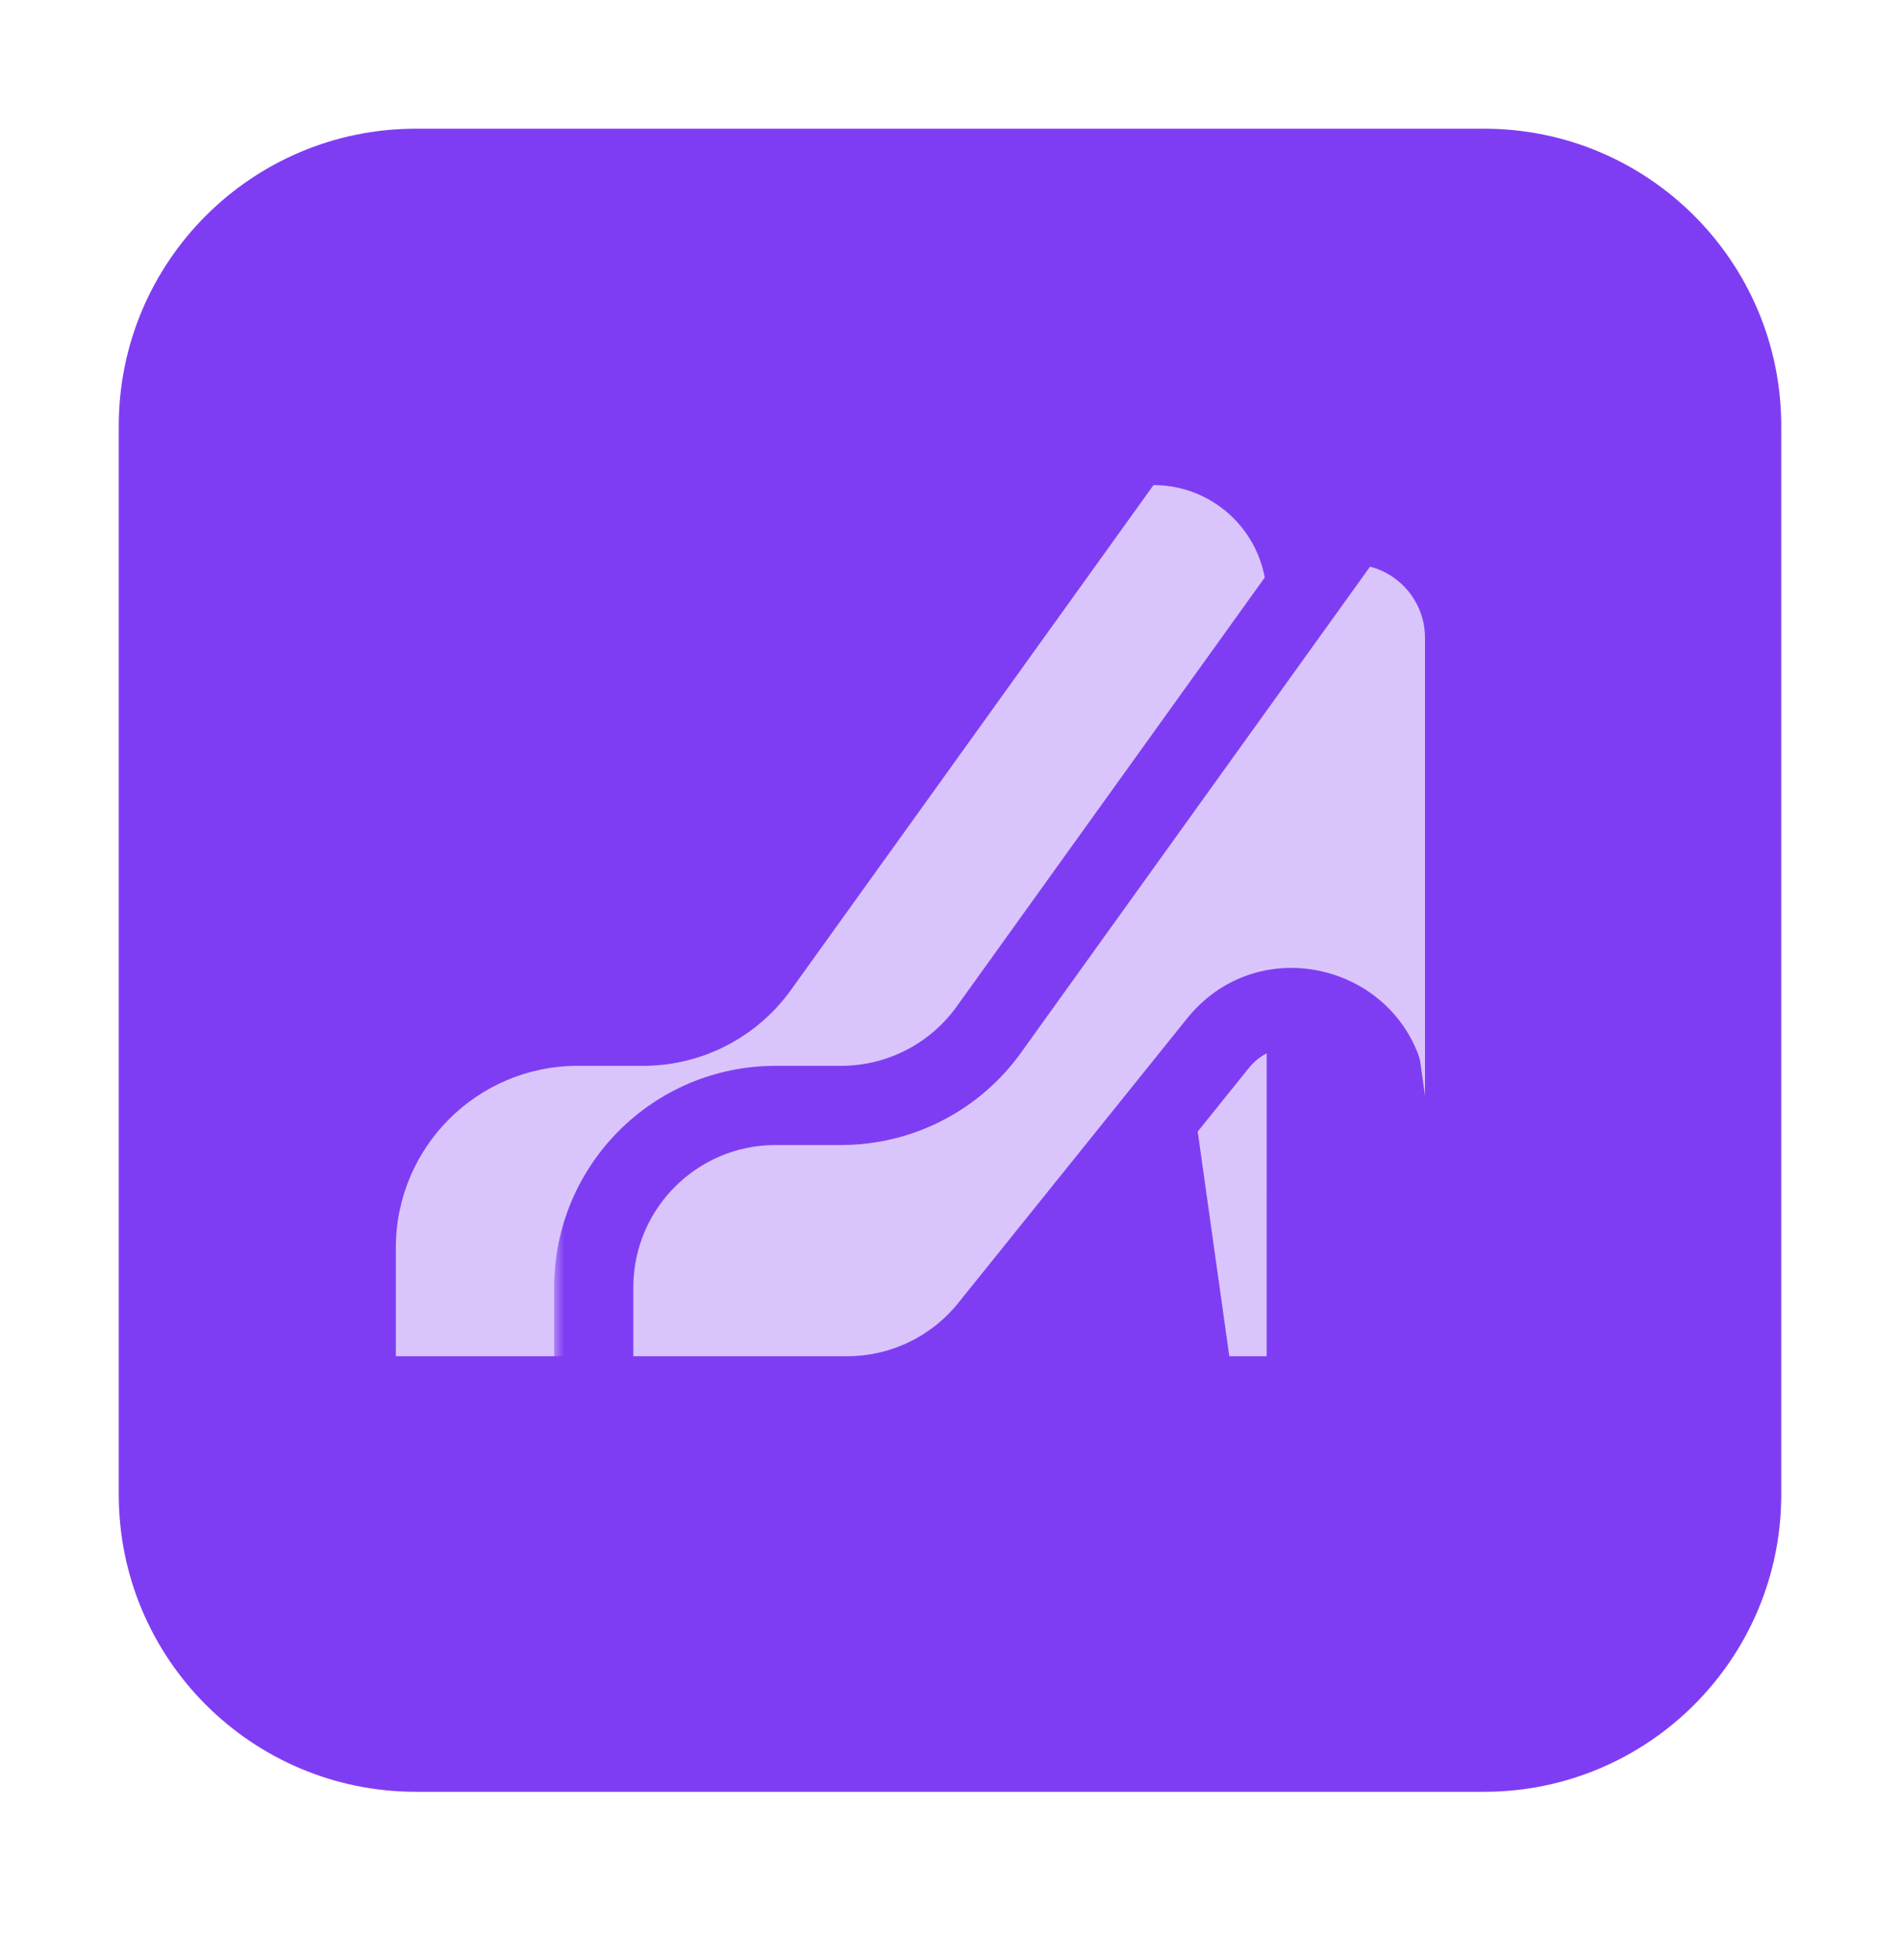
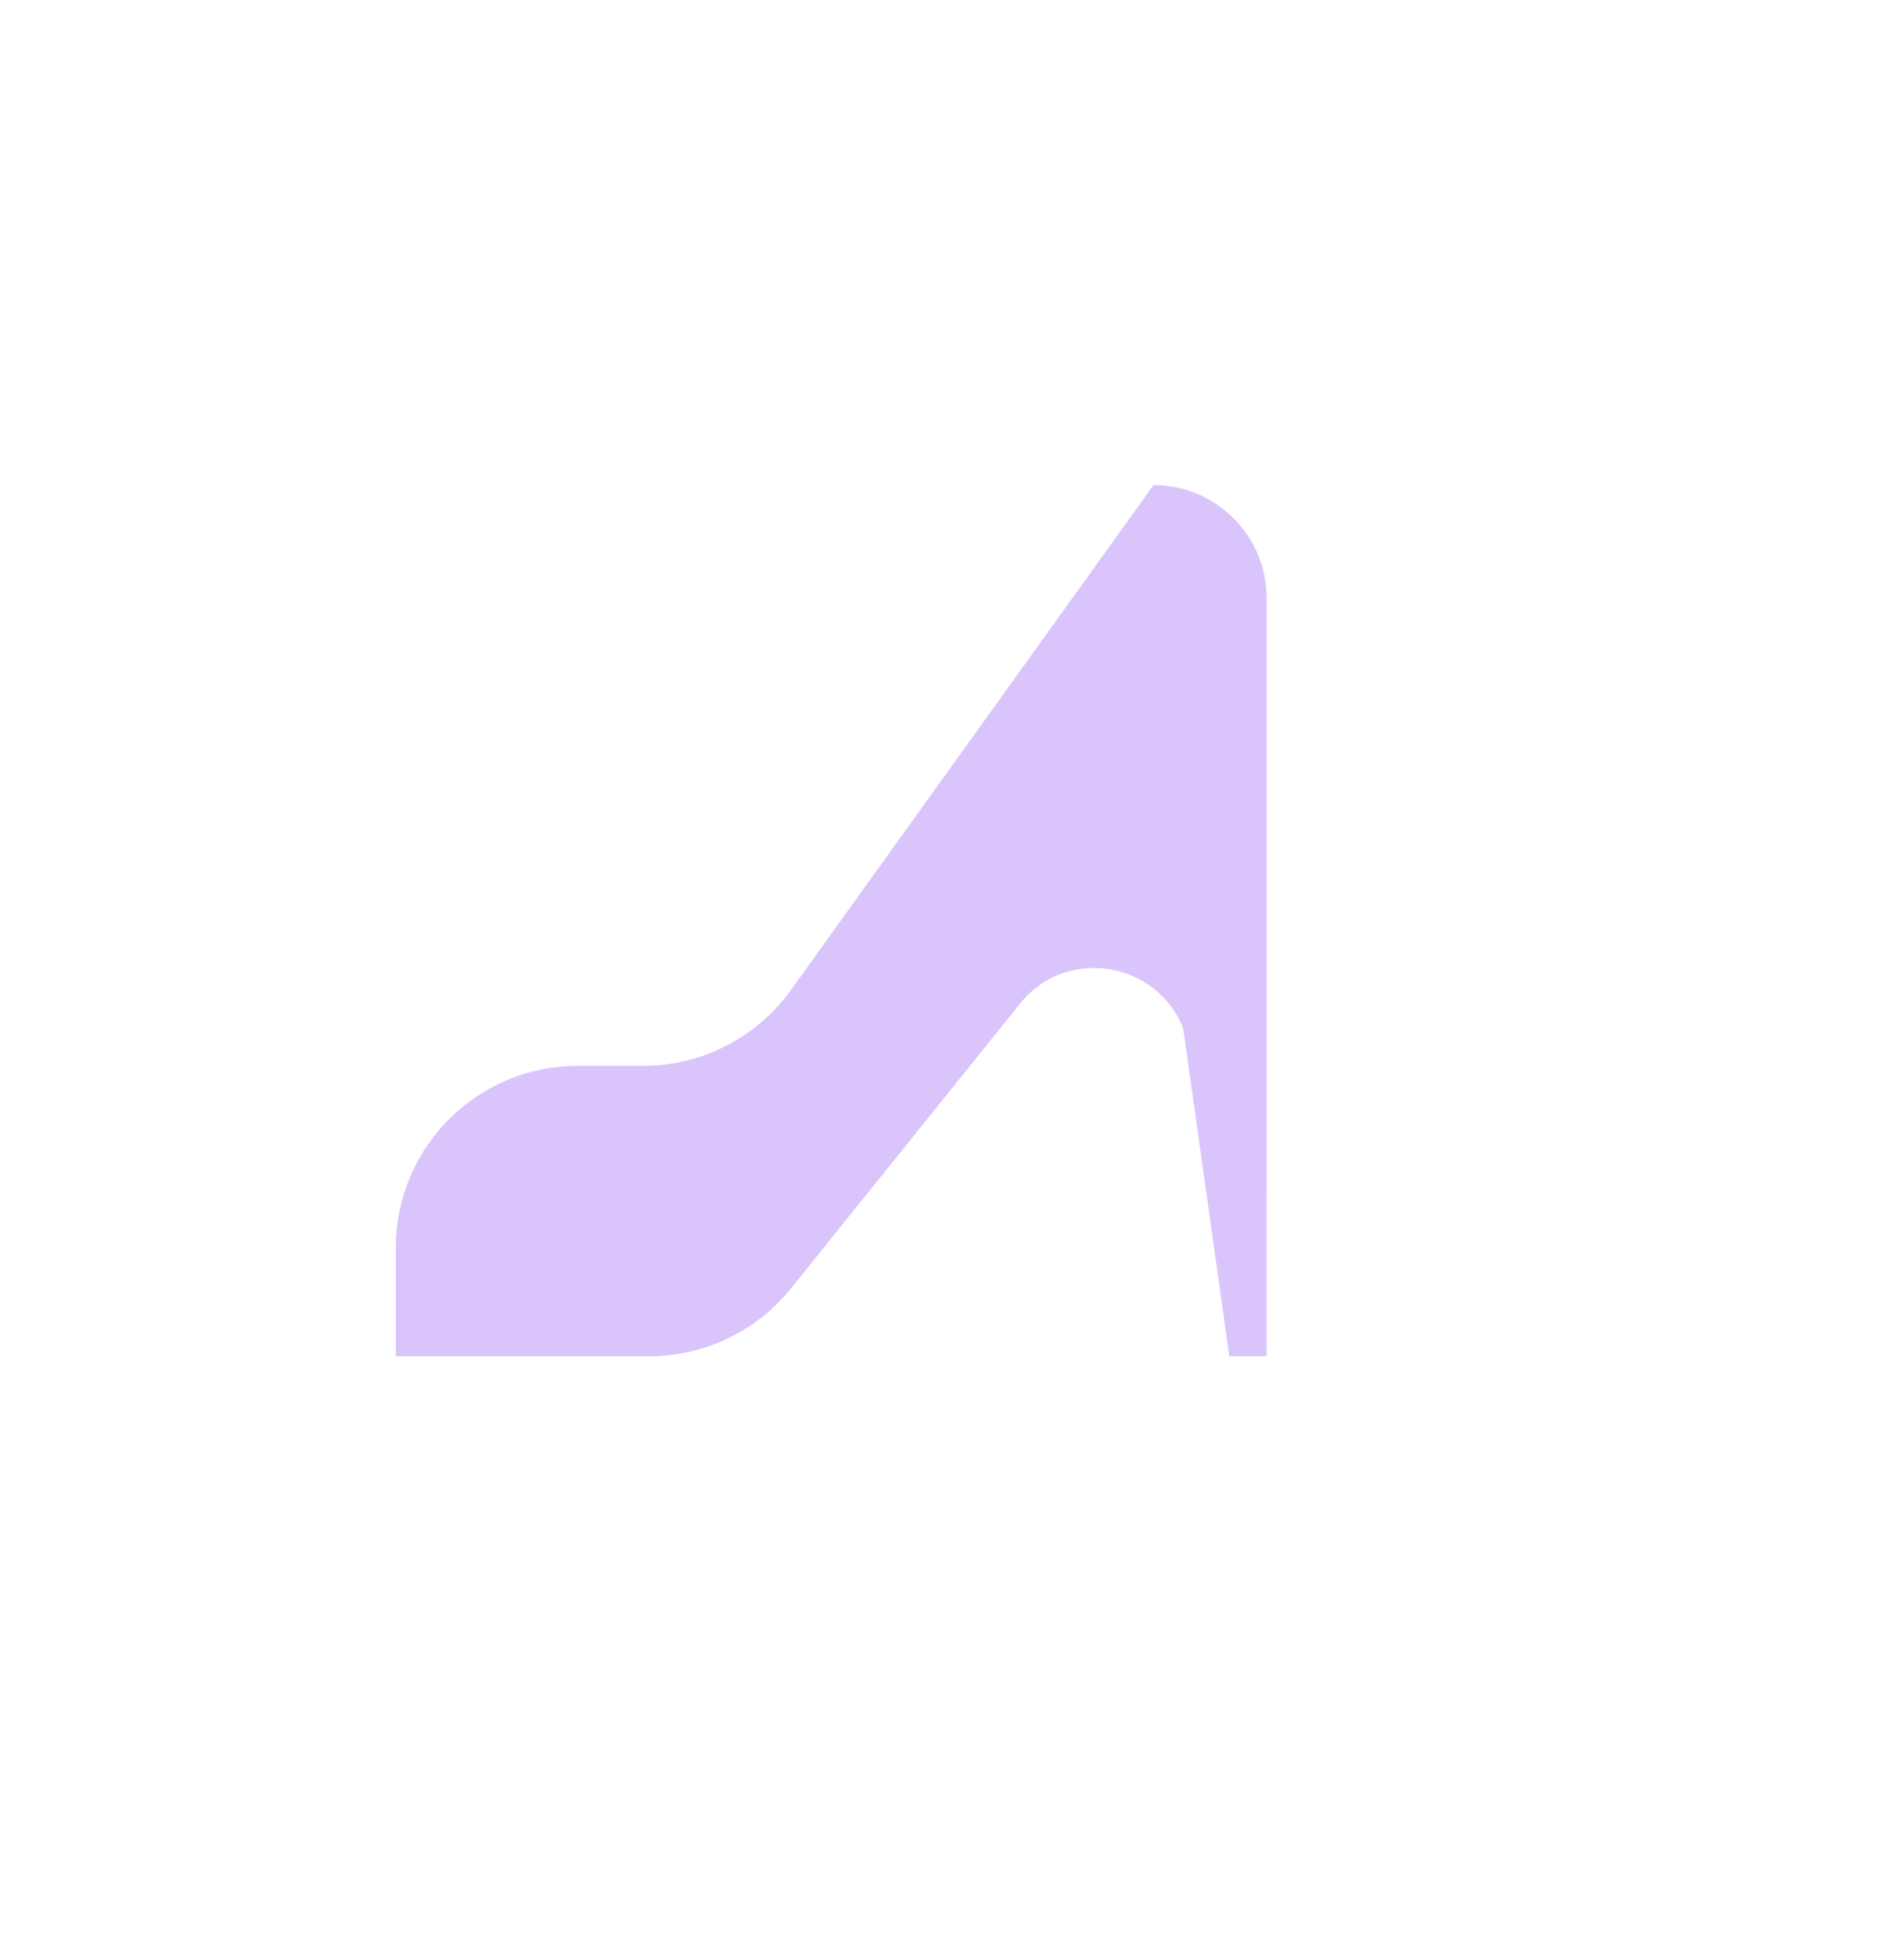
<svg xmlns="http://www.w3.org/2000/svg" width="96" height="99" viewBox="0 0 96 99" fill="none">
-   <path d="M6 75.484V21.516C6 13.223 12.723 6.5 21.016 6.5H74.984C83.277 6.5 90 13.223 90 21.516V75.484C90 83.777 83.277 90.5 74.984 90.5H21.016C12.723 90.5 6 83.777 6 75.484Z" fill="#7F3DF3" />
  <path d="M58.283 24.5C61.441 24.5 64 27.059 64 30.217V60.119L63.998 60.115V68.5H62.112L59.786 51.963C58.517 48.623 53.933 47.717 51.539 50.691L39.969 65.072C38.225 67.24 35.592 68.5 32.81 68.5H20V63.02C20 57.947 24.113 53.833 29.188 53.833H32.498C35.456 53.833 38.234 52.408 39.96 50.006L58.283 24.5Z" fill="#D9C5FB" />
  <mask id="path-3-outside-1_3123_32358" maskUnits="userSpaceOnUse" x="28" y="24.5" width="48" height="48" fill="black">
-     <rect fill="white" x="28" y="24.5" width="48" height="48" />
    <path d="M68.283 26.5C71.441 26.5 74 29.059 74 32.217V62.119L73.998 62.115V70.5H72.112L69.786 53.963C68.517 50.623 63.933 49.717 61.539 52.691L49.969 67.072C48.225 69.24 45.592 70.5 42.81 70.5H30V65.02C30 59.947 34.114 55.833 39.188 55.833H42.498C45.456 55.833 48.234 54.408 49.96 52.006L68.283 26.5Z" />
  </mask>
-   <path d="M68.283 26.5C71.441 26.5 74 29.059 74 32.217V62.119L73.998 62.115V70.5H72.112L69.786 53.963C68.517 50.623 63.933 49.717 61.539 52.691L49.969 67.072C48.225 69.24 45.592 70.5 42.81 70.5H30V65.02C30 59.947 34.114 55.833 39.188 55.833H42.498C45.456 55.833 48.234 54.408 49.96 52.006L68.283 26.5Z" fill="#D9C5FB" />
-   <path d="M68.283 26.5L68.283 24.5C67.639 24.5 67.035 24.81 66.659 25.333L68.283 26.5ZM74 32.217L76 32.217L76 32.217L74 32.217ZM74 62.119L72.211 63.014C72.626 63.843 73.557 64.279 74.46 64.066C75.362 63.852 76 63.047 76 62.119H74ZM73.998 62.115L75.787 61.221C75.372 60.391 74.441 59.956 73.538 60.169C72.636 60.382 71.998 61.188 71.998 62.115H73.998ZM73.998 70.5V72.5C75.103 72.5 75.998 71.605 75.998 70.5H73.998ZM72.112 70.5L70.132 70.779C70.271 71.766 71.115 72.5 72.112 72.5V70.5ZM69.786 53.963L71.767 53.684C71.746 53.537 71.709 53.392 71.656 53.253L69.786 53.963ZM61.539 52.691L59.981 51.438L59.981 51.438L61.539 52.691ZM49.969 67.072L51.527 68.326L51.527 68.326L49.969 67.072ZM30 70.5H28C28 71.605 28.895 72.5 30 72.5V70.5ZM30 65.02L28 65.02V65.02H30ZM39.188 55.833L39.188 53.833L39.188 53.833L39.188 55.833ZM49.96 52.006L48.336 50.839L48.336 50.839L49.96 52.006ZM68.283 26.5L68.283 28.5C70.336 28.5 72 30.164 72 32.217L74 32.217L76 32.217C76 27.955 72.545 24.5 68.283 24.5L68.283 26.5ZM74 32.217H72V62.119H74H76V32.217H74ZM74 62.119L75.789 61.225L75.787 61.221L73.998 62.115L72.209 63.01L72.211 63.014L74 62.119ZM73.998 62.115H71.998V70.5H73.998H75.998V62.115H73.998ZM73.998 70.5V68.5H72.112V70.5V72.5H73.998V70.5ZM72.112 70.5L74.093 70.221L71.767 53.684L69.786 53.963L67.806 54.242L70.132 70.779L72.112 70.5ZM69.786 53.963L71.656 53.253C69.859 48.523 63.38 47.214 59.981 51.438L61.539 52.691L63.097 53.945C64.486 52.22 67.176 52.723 67.916 54.673L69.786 53.963ZM61.539 52.691L59.981 51.438L48.41 65.819L49.969 67.072L51.527 68.326L63.097 53.945L61.539 52.691ZM49.969 67.072L48.411 65.818C47.046 67.514 44.987 68.5 42.81 68.5V70.5V72.5C46.198 72.5 49.403 70.965 51.527 68.326L49.969 67.072ZM42.81 70.5V68.5H30V70.5V72.5H42.81V70.5ZM30 70.5H32V65.02H30H28V70.5H30ZM30 65.02L32 65.021C32 61.051 35.218 57.833 39.188 57.833L39.188 55.833L39.188 53.833C33.009 53.833 28 58.842 28 65.02L30 65.02ZM39.188 55.833V57.833H42.498V55.833V53.833H39.188V55.833ZM42.498 55.833V57.833C46.1 57.833 49.483 56.099 51.584 53.173L49.96 52.006L48.336 50.839C46.985 52.719 44.812 53.833 42.498 53.833V55.833ZM49.96 52.006L51.584 53.173L69.907 27.667L68.283 26.5L66.659 25.333L48.336 50.839L49.96 52.006Z" fill="#7F3DF3" mask="url(#path-3-outside-1_3123_32358)" />
</svg>